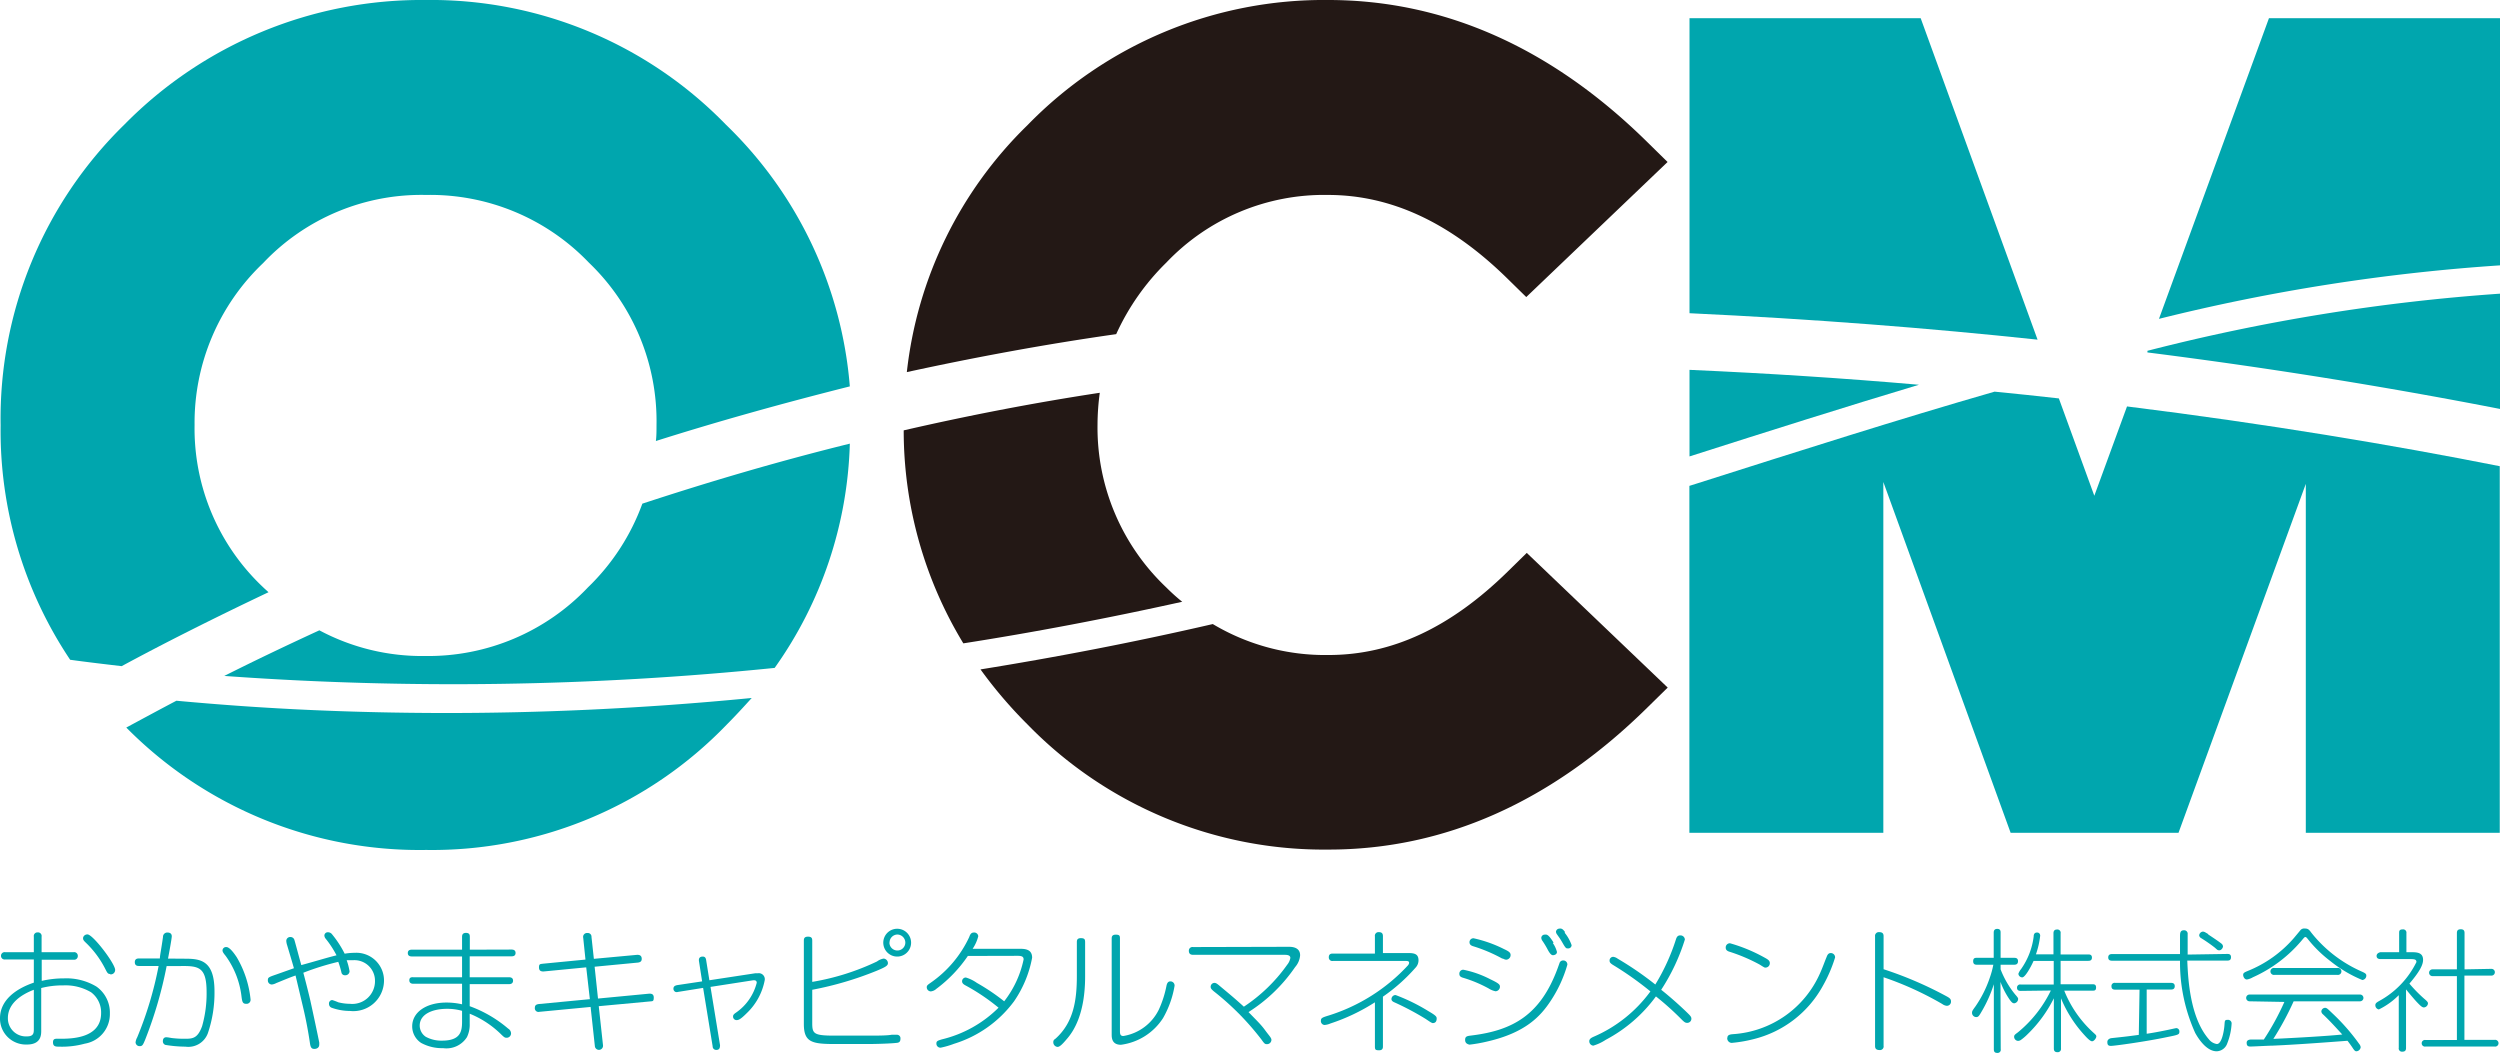
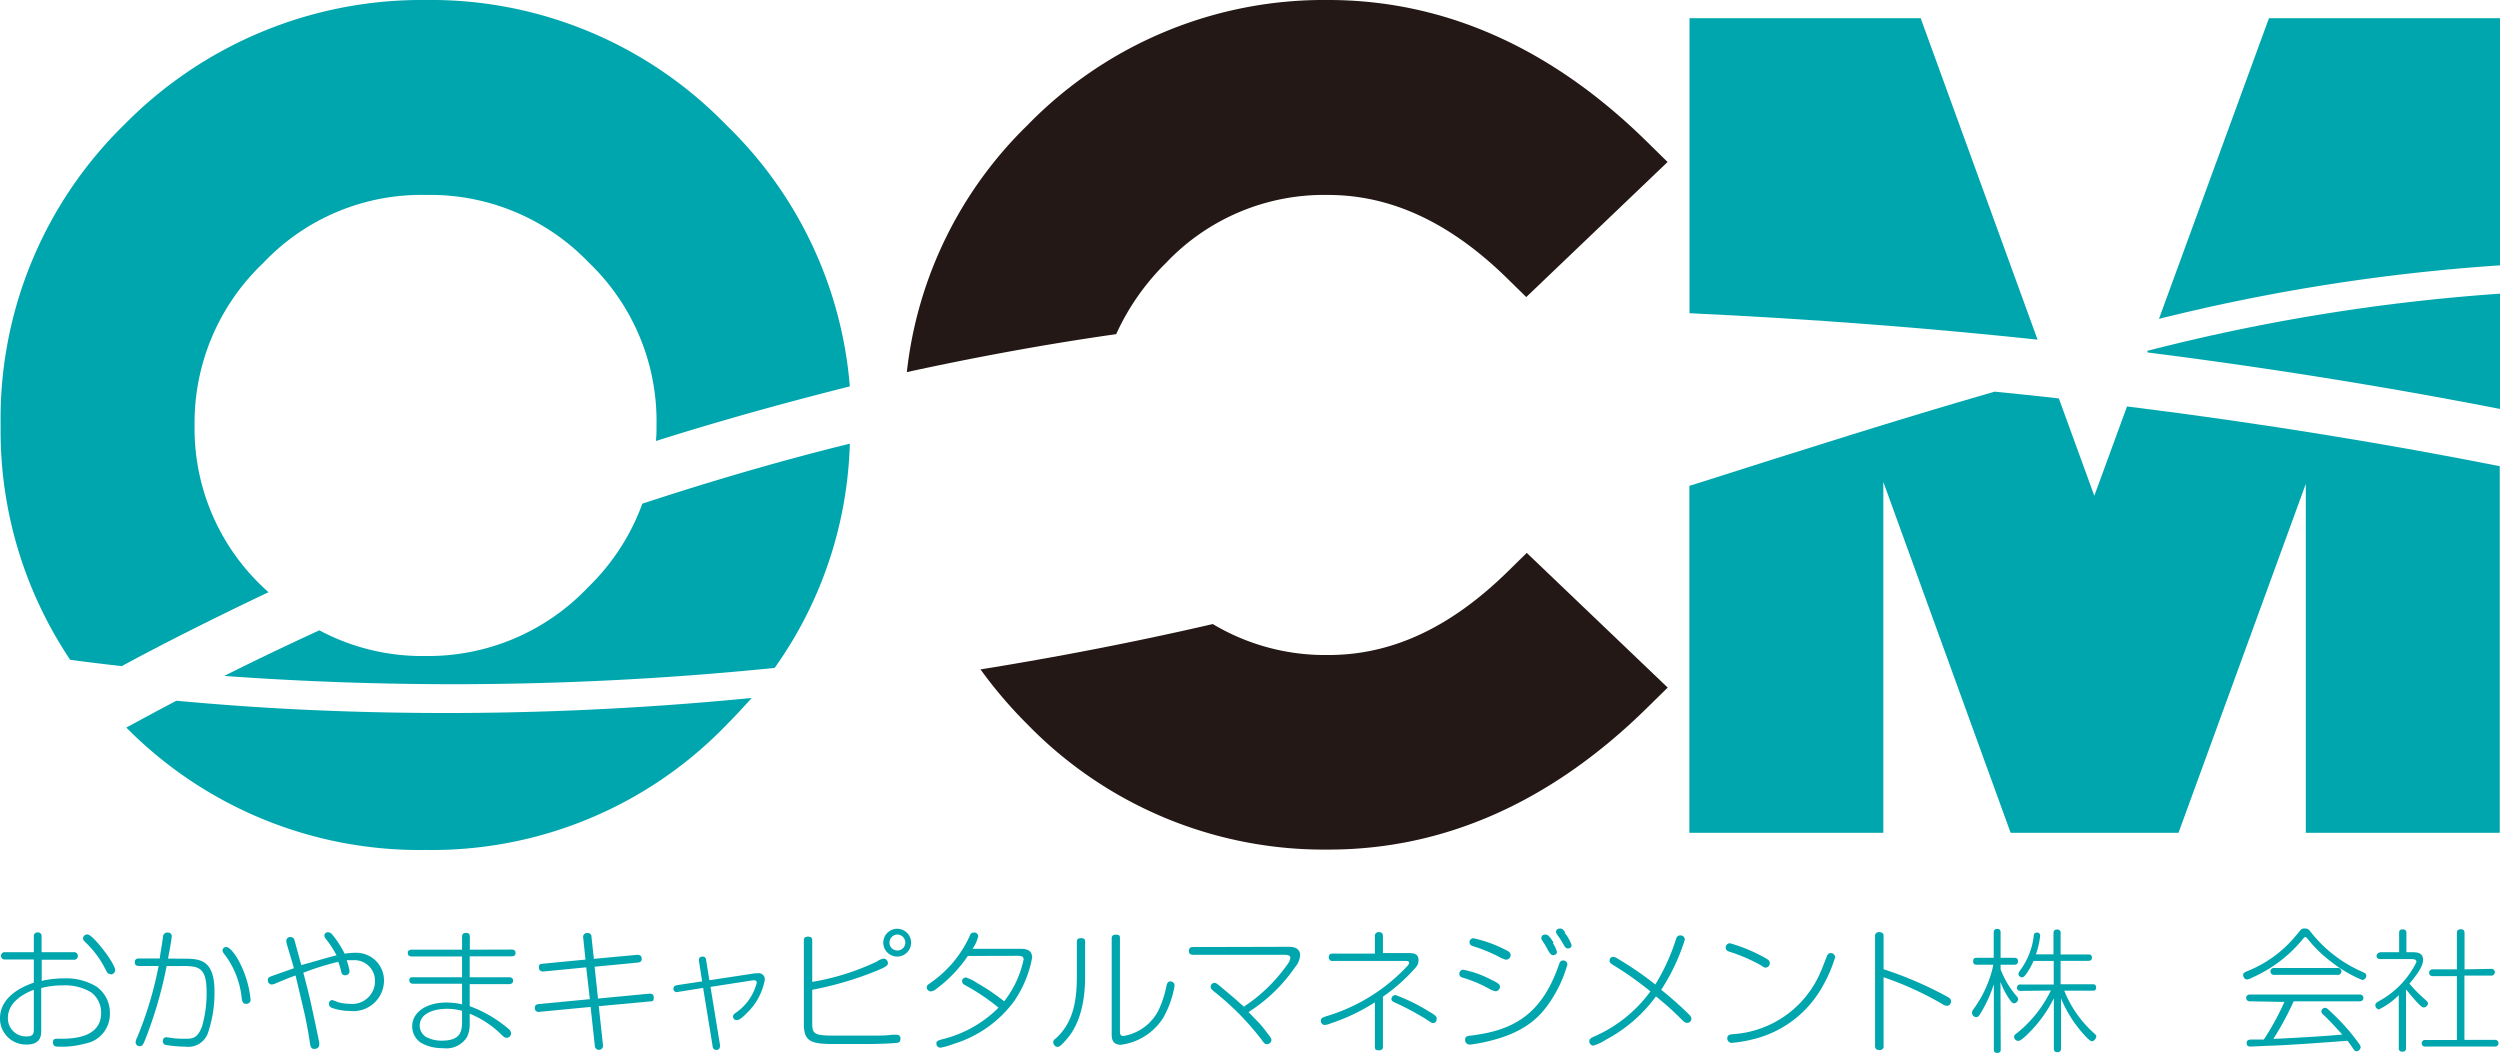
<svg xmlns="http://www.w3.org/2000/svg" viewBox="0 0 199.54 84.04">
  <defs>
    <style>.cls-1{fill:#00a6ae;}.cls-2{fill:#231815;}</style>
  </defs>
  <title>logo</title>
  <g id="レイヤー_2" data-name="レイヤー 2">
    <g id="head_FV" data-name="head/FV">
      <path class="cls-1" d="M3.33,78.29a7.85,7.85,0,0,1,1.78-.2,4.66,4.66,0,0,1,2.58.65,2.54,2.54,0,0,1,1.08,2.16,2.39,2.39,0,0,1-2,2.4,6.88,6.88,0,0,1-2.07.24c-.23,0-.47,0-.47-.34s.22-.29.53-.29c.87,0,3.31,0,3.31-2.05a2,2,0,0,0-.8-1.66,4,4,0,0,0-2.22-.55,6.87,6.87,0,0,0-1.76.21v3.4c0,.32,0,1.11-1.14,1.11A2.07,2.07,0,0,1,0,81.28c0-1.45,1.26-2.36,2.7-2.85V76.58H.42a.29.29,0,0,1-.34-.3A.29.29,0,0,1,.42,76H2.7V74.76A.29.29,0,0,1,3,74.42a.29.29,0,0,1,.32.34V76H5.87a.29.29,0,0,1,.34.3.29.29,0,0,1-.34.3H3.33ZM2.7,79c-1,.38-2.07,1.09-2.07,2.25a1.44,1.44,0,0,0,1.54,1.47c.52,0,.53-.29.53-.58Zm6.1-1.26c-.19,0-.23-.08-.39-.39a7.73,7.73,0,0,0-1.54-2.09c-.2-.19-.24-.25-.24-.38s.13-.3.35-.3c.44,0,2.21,2.34,2.21,2.83A.35.35,0,0,1,8.8,77.77Z" />
      <path class="cls-1" d="M14.75,76.52c1.24,0,2.37.12,2.37,2.61a10,10,0,0,1-.53,3.34,1.66,1.66,0,0,1-1.79,1.07,10.07,10.07,0,0,1-1.6-.14A.3.3,0,0,1,13,83.1c0-.23.13-.31.27-.31s.39.06.51.07a8.2,8.2,0,0,0,1,.05c.62,0,1-.05,1.35-1a9.5,9.5,0,0,0,.36-2.71c0-2.12-.68-2.12-2.33-2.09H13.3A33.16,33.16,0,0,1,11.58,83c-.16.38-.21.5-.42.5a.32.32,0,0,1-.34-.31,1.09,1.09,0,0,1,.13-.39,29.33,29.33,0,0,0,1.71-5.7H11.1c-.1,0-.34,0-.34-.3s.24-.3.34-.3h1.66c0-.24.12-.76.25-1.72a.34.34,0,0,1,.35-.35c.22,0,.35.1.35.3s-.26,1.58-.3,1.78Zm4.15-.11A8.25,8.25,0,0,1,20,79.78a.32.32,0,0,1-.36.34c-.27,0-.31-.17-.36-.55A6.87,6.87,0,0,0,18,76.28c-.2-.24-.24-.33-.24-.43a.28.28,0,0,1,.3-.26C18.32,75.58,18.69,76.09,18.9,76.41Z" />
      <path class="cls-1" d="M26.86,76.25A7.72,7.72,0,0,0,26,74.93a.44.44,0,0,1-.11-.26.27.27,0,0,1,.3-.26.41.41,0,0,1,.32.17,8.21,8.21,0,0,1,1,1.54,4.87,4.87,0,0,1,.8-.07,2.21,2.21,0,0,1,2.34,2.23,2.45,2.45,0,0,1-2.72,2.41,4.35,4.35,0,0,1-1.47-.26.32.32,0,0,1-.2-.3.27.27,0,0,1,.26-.31A4.62,4.62,0,0,1,27,80a3.91,3.91,0,0,0,.93.12,1.81,1.81,0,0,0,2-1.81,1.64,1.64,0,0,0-1.75-1.67c-.21,0-.39,0-.51,0a4.79,4.79,0,0,1,.23.89.33.33,0,0,1-.36.31.27.27,0,0,1-.29-.23,6.81,6.81,0,0,0-.25-.84,21.13,21.13,0,0,0-2.79.87c.11.4.52,2,.59,2.36.22,1,.55,2.55.68,3.2a1.16,1.16,0,0,1,0,.19c0,.21-.17.33-.39.33s-.3-.11-.35-.45c-.13-.91-.33-1.95-.52-2.75l-.63-2.66c-.52.18-1,.39-1.55.61a.91.91,0,0,1-.35.11.32.32,0,0,1-.31-.35c0-.21.06-.24.67-.45l1.41-.5c-.18-.63-.22-.76-.54-1.83a1.38,1.38,0,0,1-.07-.34.31.31,0,0,1,.34-.32.32.32,0,0,1,.31.24c.08.26.42,1.55.55,2C25.29,76.69,26.12,76.43,26.86,76.25Z" />
      <path class="cls-1" d="M40.82,75.79c.08,0,.33,0,.33.27s-.24.27-.33.27H37.49V78h3.13c.07,0,.33,0,.33.27s-.24.28-.33.28H37.49v1.76a9.94,9.94,0,0,1,3.07,1.79.46.46,0,0,1,.23.38.35.35,0,0,1-.36.35c-.14,0-.2-.05-.4-.24a7.67,7.67,0,0,0-2.54-1.68v.8a2.26,2.26,0,0,1-.22,1.07,1.94,1.94,0,0,1-1.9.88,3.49,3.49,0,0,1-1.76-.42,1.58,1.58,0,0,1-.71-1.32c0-1.16,1.17-1.9,2.72-1.9a5.53,5.53,0,0,1,1.26.14V78.52H33c-.07,0-.33,0-.33-.28S32.92,78,33,78h3.88V76.34h-4c-.08,0-.33,0-.33-.27s.24-.27.33-.27h4v-1c0-.12,0-.34.31-.34s.31.19.31.34v1Zm-3.94,4.89a4.36,4.36,0,0,0-1.21-.16c-1.12,0-2.17.41-2.17,1.34a1.08,1.08,0,0,0,.48.89,2.6,2.6,0,0,0,1.3.31c1.48,0,1.6-.74,1.6-1.52Z" />
      <path class="cls-1" d="M46.55,74.85a.31.31,0,0,1,.34-.38.29.29,0,0,1,.32.31l.19,1.75,3.46-.32c.1,0,.36,0,.36.32,0,.14-.05.27-.31.3l-3.45.33.27,2.54,4.09-.39c.13,0,.36,0,.36.31s-.08.29-.3.31l-4.09.38.34,3.13a.32.32,0,1,1-.65.06l-.34-3.13-4.09.39a.29.29,0,0,1-.36-.32c0-.22.13-.27.3-.3l4.09-.39-.29-2.54-3.41.33c-.2,0-.36-.05-.36-.33s.1-.26.31-.29l3.4-.33Z" />
      <path class="cls-1" d="M55.79,76.72c-.06-.37.24-.37.3-.37.22,0,.25.17.27.27l.26,1.62,3.68-.56h.2a.48.48,0,0,1,.54.54,4.89,4.89,0,0,1-1.42,2.63c-.39.39-.62.57-.8.57a.28.28,0,0,1-.31-.29c0-.13.08-.2.24-.31a4.13,4.13,0,0,0,1.65-2.38c0-.14-.08-.23-.34-.19l-3.35.52.76,4.65c0,.25-.07.38-.3.38a.28.28,0,0,1-.29-.29l-.76-4.66-2,.32a.34.34,0,0,1-.21,0,.28.28,0,0,1-.16-.25c0-.22.17-.26.29-.29l2-.3Z" />
      <path class="cls-1" d="M64.83,81.66c0,.84.12,1,1.75,1h2.78c.67,0,1.42,0,1.81-.07.06,0,.33,0,.43,0a.28.28,0,0,1,.27.32c0,.18-.06.29-.24.32-.41.06-1.71.1-2.35.1H66.67c-1.86,0-2.51-.13-2.51-1.6V75.1c0-.14,0-.34.33-.34s.34.17.34.34v3.27A19.45,19.45,0,0,0,70,76.74a1.21,1.21,0,0,1,.53-.23.37.37,0,0,1,.34.37c0,.19-.19.31-.89.6A26.89,26.89,0,0,1,64.83,79Zm7.89-6.43a1.11,1.11,0,1,1-1.1-1.1A1.11,1.11,0,0,1,72.72,75.23Zm-1.73,0a.63.63,0,1,0,1.27,0,.65.65,0,0,0-.63-.64A.64.64,0,0,0,71,75.23Z" />
      <path class="cls-1" d="M77.25,76.3a10.89,10.89,0,0,1-2.52,2.63.78.78,0,0,1-.43.2.33.33,0,0,1-.33-.34c0-.14.1-.2.31-.35a9.1,9.1,0,0,0,3.08-3.65c.07-.2.15-.36.37-.36a.32.32,0,0,1,.35.3,3.13,3.13,0,0,1-.45,1h3.84c.56,0,.91.17.91.71a9,9,0,0,1-1.45,3.49,9.4,9.4,0,0,1-4.78,3.38,6.81,6.81,0,0,1-1.06.31.32.32,0,0,1-.35-.34c0-.18.1-.22.43-.32a9.57,9.57,0,0,0,4.53-2.53,16.31,16.31,0,0,0-2.64-1.78c-.21-.11-.27-.21-.27-.33a.3.3,0,0,1,.3-.3,3.05,3.05,0,0,1,.88.43,16.69,16.69,0,0,1,2.18,1.47,8.13,8.13,0,0,0,1.55-3.34c0-.22-.13-.29-.48-.29Z" />
      <path class="cls-1" d="M86.61,77.94c0,3-.93,4.39-1.47,5-.36.43-.57.62-.73.62a.37.37,0,0,1-.34-.35c0-.12,0-.19.18-.31,1.45-1.3,1.7-3.09,1.7-5V75.22c0-.15,0-.34.32-.34s.34.12.34.34Zm2.12-3c0-.14,0-.34.33-.34s.33.12.33.34v7.32c0,.22,0,.43.27.43a3.84,3.84,0,0,0,2.83-2.1,8.41,8.41,0,0,0,.61-1.89c.05-.27.16-.37.31-.37a.33.33,0,0,1,.34.35,7.75,7.75,0,0,1-.92,2.58,4.72,4.72,0,0,1-3.36,2.13c-.74,0-.74-.58-.74-.84Z" />
      <path class="cls-1" d="M102.86,75.57c.2,0,.91,0,.91.68a1.61,1.61,0,0,1-.4.94,12.79,12.79,0,0,1-3.72,3.59c.69.71,1,1,1.32,1.44s.51.61.51.78a.35.35,0,0,1-.37.34c-.15,0-.2-.05-.42-.36a21.55,21.55,0,0,0-3.8-3.85c-.2-.17-.26-.24-.26-.37a.31.31,0,0,1,.3-.31c.12,0,.2.06.35.18.6.51,1.08.88,2,1.72A13,13,0,0,0,102.74,77a1.16,1.16,0,0,0,.25-.54c0-.25-.31-.25-.49-.25H95.23c-.16,0-.34-.05-.34-.31a.29.29,0,0,1,.34-.31Z" />
      <path class="cls-1" d="M110.38,83.5c0,.13,0,.33-.31.33s-.33-.07-.33-.33V80a15.51,15.51,0,0,1-3.55,1.69,1.48,1.48,0,0,1-.47.12.31.31,0,0,1-.29-.35c0-.2.11-.25.6-.4a14.51,14.51,0,0,0,6.34-4,.38.38,0,0,0,.1-.21c0-.15-.15-.15-.27-.15h-5.81a.28.28,0,0,1-.33-.3c0-.29.23-.29.33-.29h3.35V74.74a.29.29,0,0,1,.32-.34c.31,0,.32.21.32.34v1.33h2.08c.54,0,.76.15.76.59a.86.86,0,0,1-.25.59,14.1,14.1,0,0,1-2.59,2.3Zm4-1.84c-.11,0-.24-.1-.6-.34A22,22,0,0,0,111.29,80c-.12-.05-.23-.13-.23-.26a.33.33,0,0,1,.33-.32A14.89,14.89,0,0,1,114,80.7c.6.35.67.44.67.59S114.63,81.66,114.35,81.66Z" />
      <path class="cls-1" d="M118.81,78.89a10.45,10.45,0,0,0-2.07-.86c-.18-.06-.26-.14-.26-.3a.31.31,0,0,1,.32-.33,8.15,8.15,0,0,1,2.15.76c.67.32.77.42.77.59a.37.37,0,0,1-.35.37A1.68,1.68,0,0,1,118.81,78.89ZM116.94,83c0-.29.17-.31.5-.35,3.36-.41,5.53-1.68,6.89-5.38l.14-.39a.3.3,0,0,1,.29-.22.32.32,0,0,1,.34.34,10.35,10.35,0,0,1-1.34,2.9c-.8,1.21-2,2.53-5.06,3.23a11.73,11.73,0,0,1-1.41.25C117.07,83.33,116.94,83.23,116.94,83Zm3-6.47a12.27,12.27,0,0,0-2.34-1c-.18-.05-.31-.14-.31-.32a.31.31,0,0,1,.33-.32,10.27,10.27,0,0,1,2.42.86c.41.19.53.29.53.48a.37.37,0,0,1-.36.37A.62.62,0,0,1,119.93,76.49Zm4-1.26a2.23,2.23,0,0,1,.33.71c0,.2-.21.26-.32.26s-.23-.1-.4-.41a6.75,6.75,0,0,0-.45-.75.44.44,0,0,1-.08-.23.27.27,0,0,1,.3-.25C123.52,74.55,123.69,74.75,124,75.23Zm.94-.83a3.26,3.26,0,0,1,.56,1,.27.27,0,0,1-.29.26c-.14,0-.18,0-.42-.42s-.27-.43-.44-.68a.44.44,0,0,1-.1-.23.28.28,0,0,1,.25-.25C124.64,74.09,124.73,74.14,124.92,74.4Z" />
      <path class="cls-1" d="M134.77,80.93c.18.18.23.26.23.38a.33.33,0,0,1-.35.33c-.15,0-.24-.08-.48-.32a22.94,22.94,0,0,0-2-1.79,11.76,11.76,0,0,1-4,3.46,3.83,3.83,0,0,1-1,.47.35.35,0,0,1-.32-.36c0-.17.15-.26.32-.34a11,11,0,0,0,4.56-3.63,26,26,0,0,0-3-2.12c-.2-.13-.26-.2-.26-.34a.29.29,0,0,1,.29-.3.77.77,0,0,1,.36.15,25.8,25.8,0,0,1,3,2.06A16.47,16.47,0,0,0,133.76,75c.06-.2.14-.34.34-.34a.35.35,0,0,1,.38.33A16.1,16.1,0,0,1,132.59,79C133.5,79.72,134.41,80.57,134.77,80.93Z" />
      <path class="cls-1" d="M140.47,77A13.67,13.67,0,0,0,138,75.95c-.2-.07-.26-.18-.26-.31a.33.33,0,0,1,.35-.35,12.75,12.75,0,0,1,2.73,1.13c.3.16.44.26.44.45a.35.35,0,0,1-.37.36C140.87,77.24,140.81,77.22,140.47,77Zm-2.6,5.85c0-.25.2-.29.49-.31a8.17,8.17,0,0,0,6.89-4.82c.2-.43.4-1,.54-1.33.07-.2.16-.32.33-.32a.34.34,0,0,1,.35.35,11.37,11.37,0,0,1-1,2.31A8.66,8.66,0,0,1,140,82.93a10.9,10.9,0,0,1-1.79.31A.37.37,0,0,1,137.86,82.87Z" />
      <path class="cls-1" d="M150.34,83.47a.29.29,0,0,1-.33.34c-.35,0-.35-.23-.35-.34V74.74a.3.3,0,0,1,.34-.34c.34,0,.34.23.34.34v2.62a30,30,0,0,1,5.08,2.19c.19.11.3.19.3.37a.33.33,0,0,1-.34.36.71.71,0,0,1-.35-.14A25.82,25.82,0,0,0,150.34,78Z" />
      <path class="cls-1" d="M159.69,83.74a.25.25,0,0,1-.26.3c-.21,0-.29-.08-.29-.3V78.56a10.66,10.66,0,0,1-1,2.22c-.19.33-.25.4-.41.4a.34.34,0,0,1-.33-.36c0-.12.06-.2.27-.49a9.15,9.15,0,0,0,1.13-2.24A7.29,7.29,0,0,0,159.1,77h-1.31c-.1,0-.3,0-.3-.28s.18-.27.3-.27h1.34v-2c0-.08,0-.31.28-.31s.27.21.27.31v2h1.08c.1,0,.31,0,.31.27s-.21.28-.31.28h-1.08v.37a7.28,7.28,0,0,0,1.16,2c.21.24.24.29.24.37a.36.36,0,0,1-.31.34c-.14,0-.22-.1-.35-.27a6.32,6.32,0,0,1-.75-1.44Zm1.6-4.65c-.07,0-.3,0-.3-.25a.25.25,0,0,1,.3-.26h2.63V76.7h-1.61c-.23.52-.68,1.31-.9,1.31a.31.31,0,0,1-.31-.29,1.29,1.29,0,0,1,.22-.38,5.75,5.75,0,0,0,1-2.59c0-.17.06-.32.27-.32s.25.18.25.25a6.83,6.83,0,0,1-.34,1.49h1.4V74.5c0-.08,0-.31.28-.31a.26.26,0,0,1,.29.31v1.68h2.2c.1,0,.3,0,.3.25s-.19.26-.3.26h-2.2v1.87H167c.14,0,.3,0,.3.26s-.15.25-.3.25h-2.24a9.06,9.06,0,0,0,2.27,3.3c.24.22.29.25.29.36s-.17.38-.34.38-.48-.35-.67-.56a9.93,9.93,0,0,1-1.81-2.87v4a.26.26,0,0,1-.29.3c-.26,0-.28-.18-.28-.3v-4a10.54,10.54,0,0,1-2.12,2.89,4.05,4.05,0,0,1-.52.44.43.43,0,0,1-.21.07.33.33,0,0,1-.32-.32c0-.15.06-.18.31-.37a9.85,9.85,0,0,0,2.62-3.33Z" />
-       <path class="cls-1" d="M177.77,76.14c.11,0,.3,0,.3.26s-.18.27-.3.27h-3.19c.06,1.4.2,4.54,1.73,6.29a1,1,0,0,0,.63.37c.39,0,.56-1,.6-1.42s0-.51.26-.51a.29.29,0,0,1,.32.27,5,5,0,0,1-.35,1.61.93.93,0,0,1-.84.63c-.77,0-1.4-.89-1.72-1.47A13.68,13.68,0,0,1,174,76.68h-5.42c-.08,0-.31,0-.31-.26s.21-.27.31-.27H174c0-1,0-1.13,0-1.39s0-.51.31-.51a.28.28,0,0,1,.3.32v.62c0,.26,0,.36,0,1Zm-7,2.85h-1.94c-.08,0-.3,0-.3-.26a.25.25,0,0,1,.3-.28h4.45c.08,0,.3,0,.3.26s-.2.27-.3.27h-1.94v3.53c.42-.06.92-.15,1.6-.29.26-.05.71-.16.77-.16a.26.26,0,0,1,.24.29c0,.23-.1.25-1,.43-1.7.36-4.2.7-4.46.7s-.29-.13-.29-.32.2-.29.33-.3c1-.11,1.07-.11,2.18-.26Zm5.46-4.42c.36.24.76.5,1.07.74a.31.31,0,0,1,.13.23c0,.11-.13.31-.29.31s-.17-.05-.37-.22a12.37,12.37,0,0,0-1.08-.75.3.3,0,0,1-.16-.22.33.33,0,0,1,.27-.3C175.94,74.35,176,74.41,176.26,74.56Z" />
      <path class="cls-1" d="M183.69,75.09A10.87,10.87,0,0,1,179.82,78a1.43,1.43,0,0,1-.48.18c-.19,0-.3-.22-.3-.37s.1-.2.36-.31a9.59,9.59,0,0,0,3.69-2.63l.5-.6a.39.39,0,0,1,.36-.16c.25,0,.34.07.52.32a10.56,10.56,0,0,0,4,3.1c.32.14.4.2.4.34a.35.35,0,0,1-.32.35A10.42,10.42,0,0,1,186,76.71,10.06,10.06,0,0,1,184.24,75c-.15-.19-.18-.21-.24-.21S183.9,74.84,183.69,75.09Zm-4.14,4.83a.27.27,0,1,1,0-.54h8.82a.27.27,0,1,1,0,.54h-5.3a23.53,23.53,0,0,1-1.62,3c1.81-.08,4.36-.23,5.5-.35-.5-.55-1-1.1-1.54-1.61a.34.34,0,0,1-.13-.23.31.31,0,0,1,.3-.29c.15,0,.24.12.72.57a16.43,16.43,0,0,1,2,2.31.52.52,0,0,1,.12.26.37.37,0,0,1-.34.33c-.1,0-.17-.07-.3-.27s-.29-.41-.41-.57c-2,.15-4.28.32-6,.39-.29,0-1.5.07-1.76.07s-.29-.14-.29-.31.15-.25.37-.25.66,0,1,0a20.65,20.65,0,0,0,1.64-3Zm7-2.66a.28.28,0,1,1,0,.55h-5a.28.28,0,1,1,0-.55Z" />
      <path class="cls-1" d="M192.4,76c.47,0,1,0,1,.61,0,.4-.26.92-1.09,1.9a11.53,11.53,0,0,0,1.14,1.17c.31.26.34.32.34.41a.35.35,0,0,1-.32.32c-.13,0-.25-.1-.52-.38s-.79-.91-.91-1.06v4.66c0,.11,0,.31-.29.31a.26.26,0,0,1-.29-.31V79.43a5.83,5.83,0,0,1-1.59,1.14.34.34,0,0,1-.28-.34c0-.13.07-.2.28-.32a7.1,7.1,0,0,0,3-3.12c0-.24-.19-.24-.59-.24H190c-.05,0-.31,0-.31-.25S190,76,190,76h1.49V74.48c0-.15,0-.3.29-.3a.26.26,0,0,1,.29.3V76Zm6.46,1.33a.27.27,0,1,1,0,.54H196.7V83h2.4a.27.27,0,1,1,0,.53h-5.5a.26.26,0,0,1-.31-.26.26.26,0,0,1,.31-.26h2.5v-5.1h-1.95a.27.27,0,1,1,0-.54h1.95v-2.9c0-.2.08-.3.31-.3s.3.11.3.3v2.9Z" />
      <path class="cls-1" d="M162.63,27.11,153.3,1.45H134.85V25C144.69,25.46,154,26.19,162.63,27.11Z" />
      <path class="cls-1" d="M199.54,23.44A156,156,0,0,0,171.4,28l0,.13c10.57,1.34,20,2.92,28.19,4.52Z" />
      <path class="cls-1" d="M199.54,21.18V1.45H181.1l-8.78,24A154.56,154.56,0,0,1,199.54,21.18Z" />
      <path class="cls-1" d="M169.77,32.44l-2.61,7.13-2.83-7.77c-1.69-.19-3.39-.37-5.13-.54-7.71,2.22-15.64,4.75-23.85,7.36l-.51.16V66.47h15.48v-28l10.16,28h13.4l10.16-27.85V66.47h15.48V37.21C191,35.52,181,33.84,169.77,32.44Z" />
-       <path class="cls-1" d="M134.85,29.52v6.91c6.26-2,12.35-3.93,18.31-5.72C147.31,30.2,141.19,29.8,134.85,29.52Z" />
-       <path class="cls-2" d="M93.08,46.88a17.57,17.57,0,0,1-5.48-13,19.38,19.38,0,0,1,.18-2.53c-5.39.82-10.61,1.84-15.65,3a32.7,32.7,0,0,0,4.76,17q8.45-1.32,17.47-3.32C93.93,47.69,93.5,47.3,93.08,46.88Z" />
      <path class="cls-2" d="M89.09,26.67a19,19,0,0,1,4-5.71A17.36,17.36,0,0,1,106,15.56c5,0,9.71,2.17,14.27,6.63l1.55,1.52L133.1,12.93l-1.65-1.62C123.83,3.81,115.28,0,106,0A33,33,0,0,0,82,10a32.47,32.47,0,0,0-9.62,19.7C77.75,28.53,83.33,27.49,89.09,26.67Z" />
      <path class="cls-2" d="M120.31,45.65c-4.56,4.46-9.23,6.63-14.27,6.63a17.47,17.47,0,0,1-9.24-2.47c-6.4,1.48-12.59,2.66-18.54,3.62A35.78,35.78,0,0,0,82,57.81a33,33,0,0,0,24.05,10c9.24,0,17.79-3.81,25.41-11.31l1.65-1.62L121.86,44.13Z" />
      <path class="cls-1" d="M61.83,53.31a32.41,32.41,0,0,0,6-17.9C62,36.85,56.51,38.48,51.27,40.2a17.7,17.7,0,0,1-4.34,6.68,17.57,17.57,0,0,1-13,5.48,17.4,17.4,0,0,1-8.44-2.05c-2.72,1.25-5.26,2.47-7.59,3.64A253.41,253.41,0,0,0,61.83,53.31Z" />
      <path class="cls-1" d="M9.71,53.17C13,51.39,17,49.37,21.43,47.27c-.14-.14-.29-.26-.43-.4a17.4,17.4,0,0,1-5.47-12.95A17.58,17.58,0,0,1,21,21,17.36,17.36,0,0,1,34,15.56a17.52,17.52,0,0,1,13,5.4h0a17.52,17.52,0,0,1,5.4,13c0,.42,0,.83-.05,1.24,4.92-1.56,10.08-3,15.48-4.36A32.68,32.68,0,0,0,57.94,9.95,32.82,32.82,0,0,0,34,0,33.28,33.28,0,0,0,9.92,9.95a32.78,32.78,0,0,0-9.87,24A32.83,32.83,0,0,0,5.6,52.66C6.9,52.84,8.26,53,9.71,53.17Z" />
      <path class="cls-1" d="M35.65,56.91c-3.82,0-7.37-.09-10.62-.23-3.94-.17-7.59-.44-10.95-.75-1.43.75-2.75,1.47-4,2.14A32.89,32.89,0,0,0,34,67.84a32.65,32.65,0,0,0,24-10c.69-.69,1.34-1.4,2-2.13C51,56.59,42.82,56.91,35.65,56.91Z" />
    </g>
  </g>
</svg>